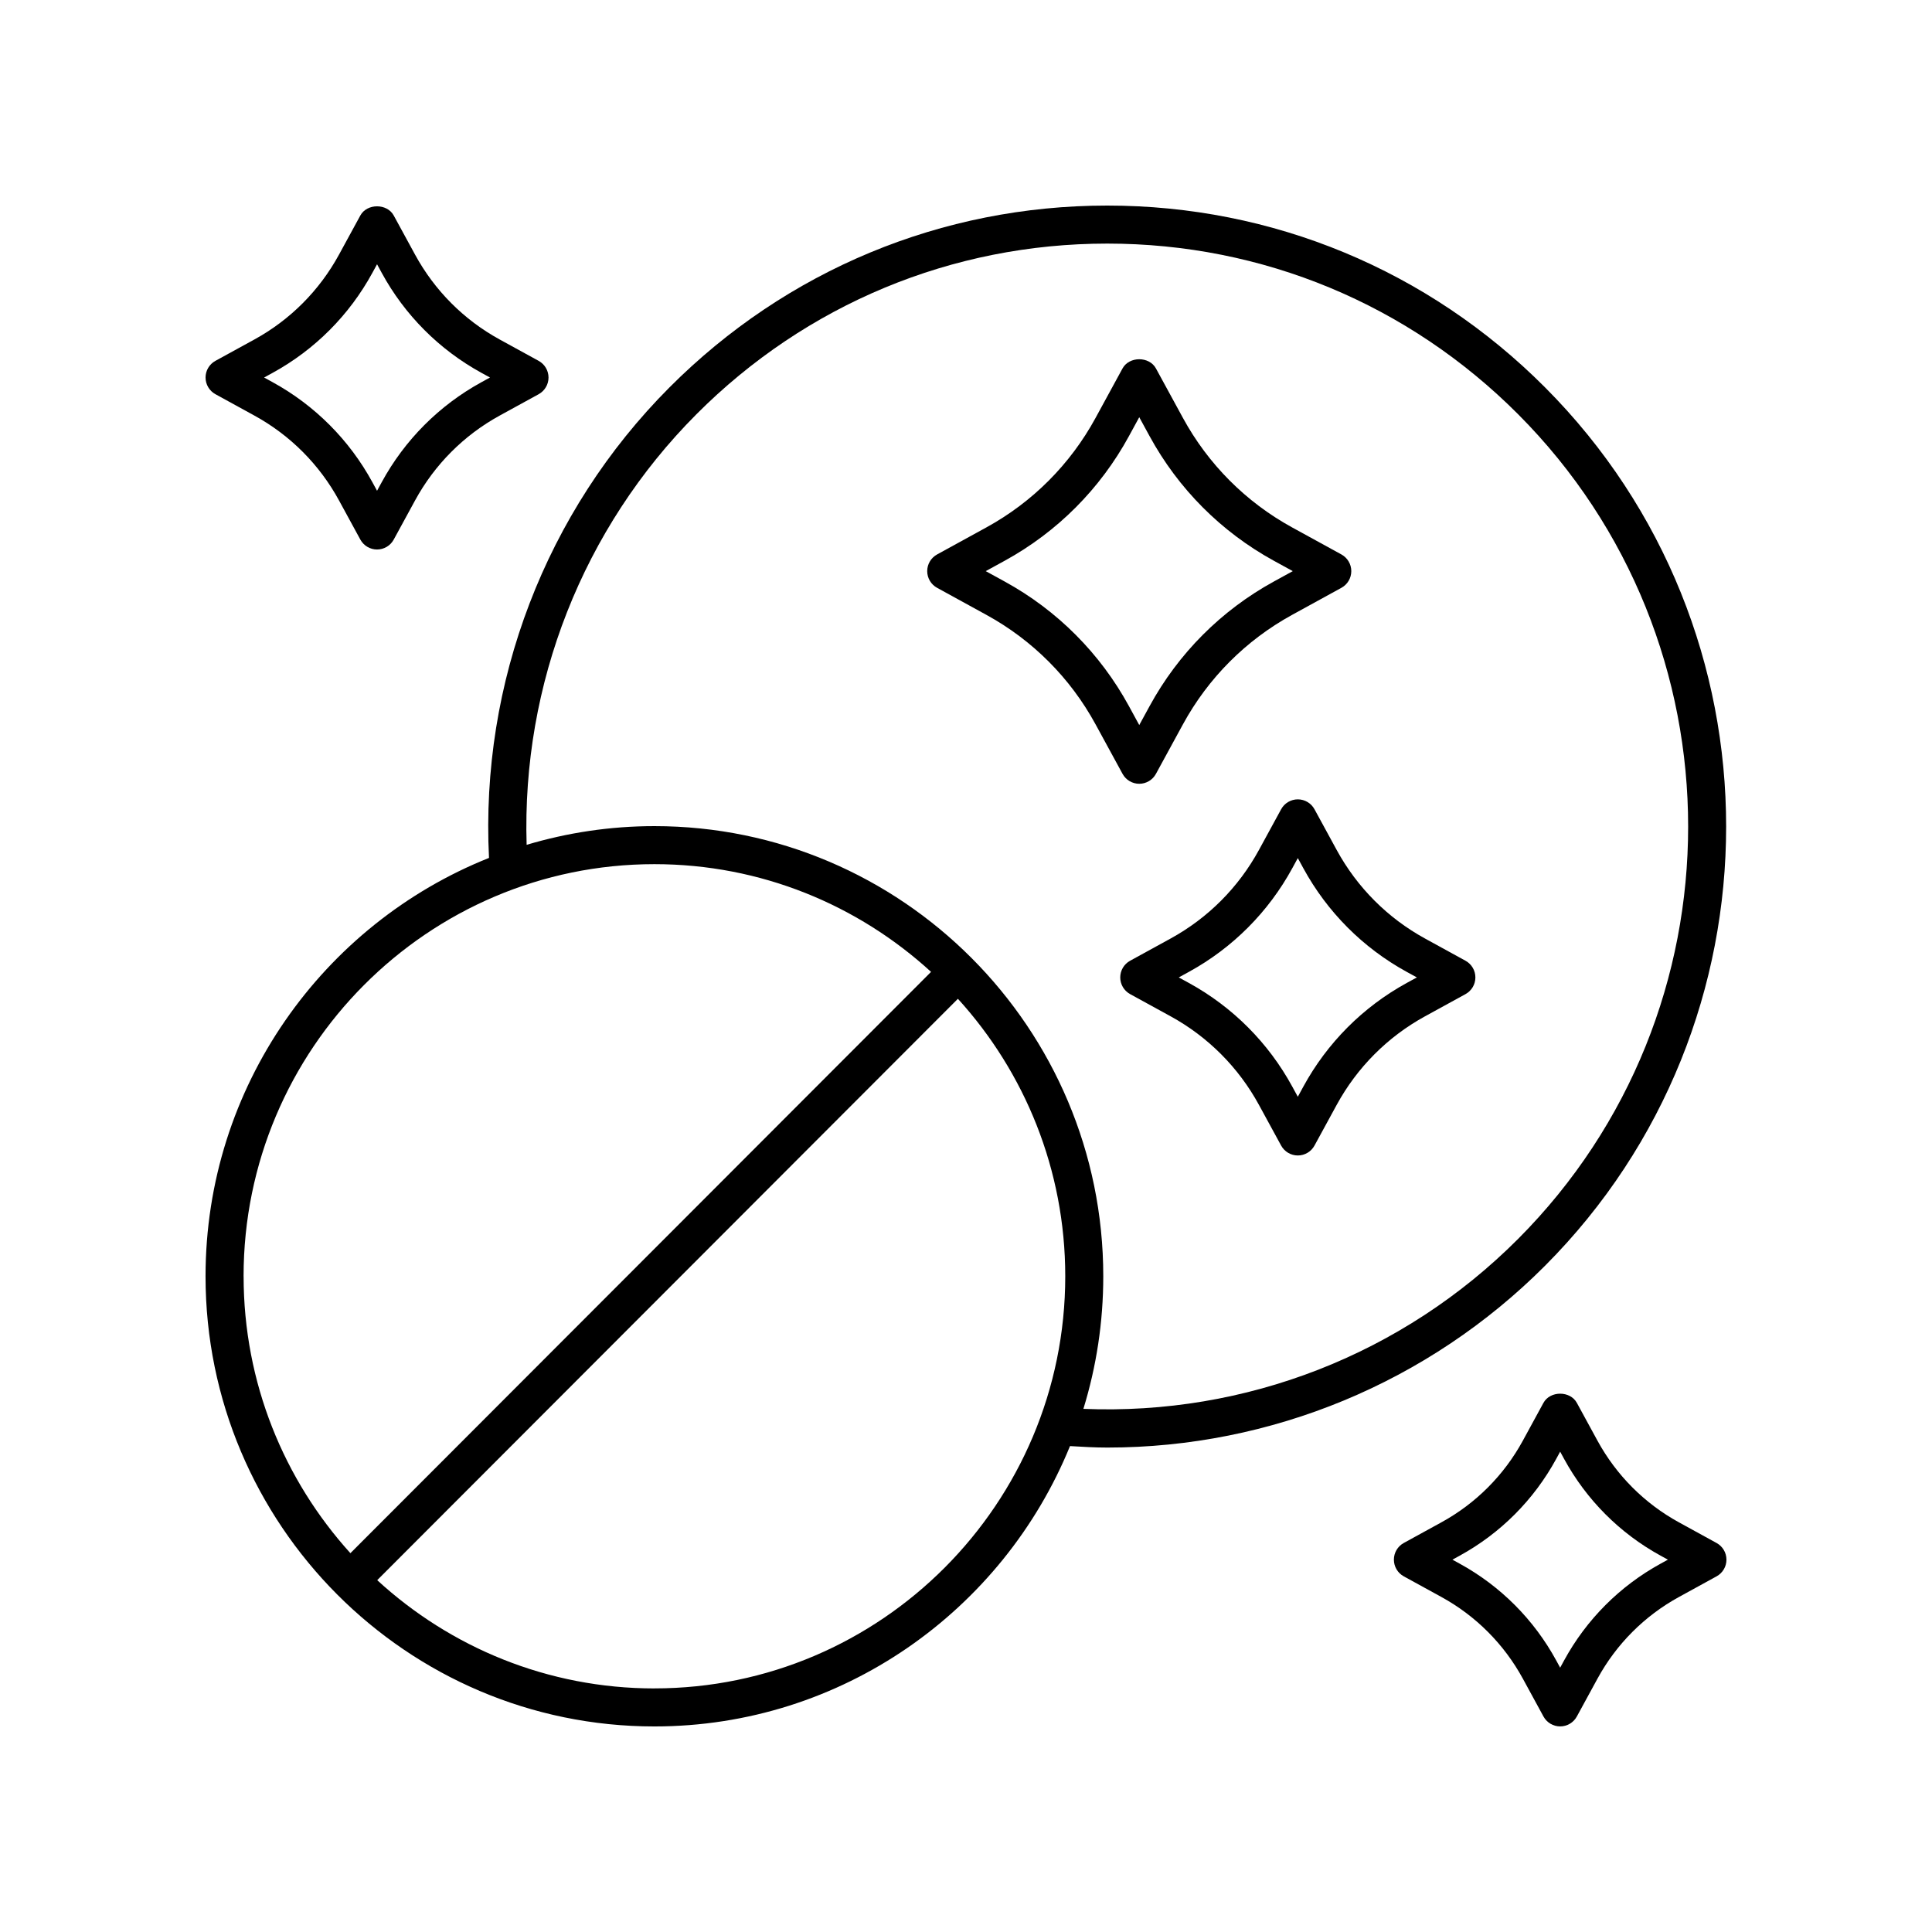
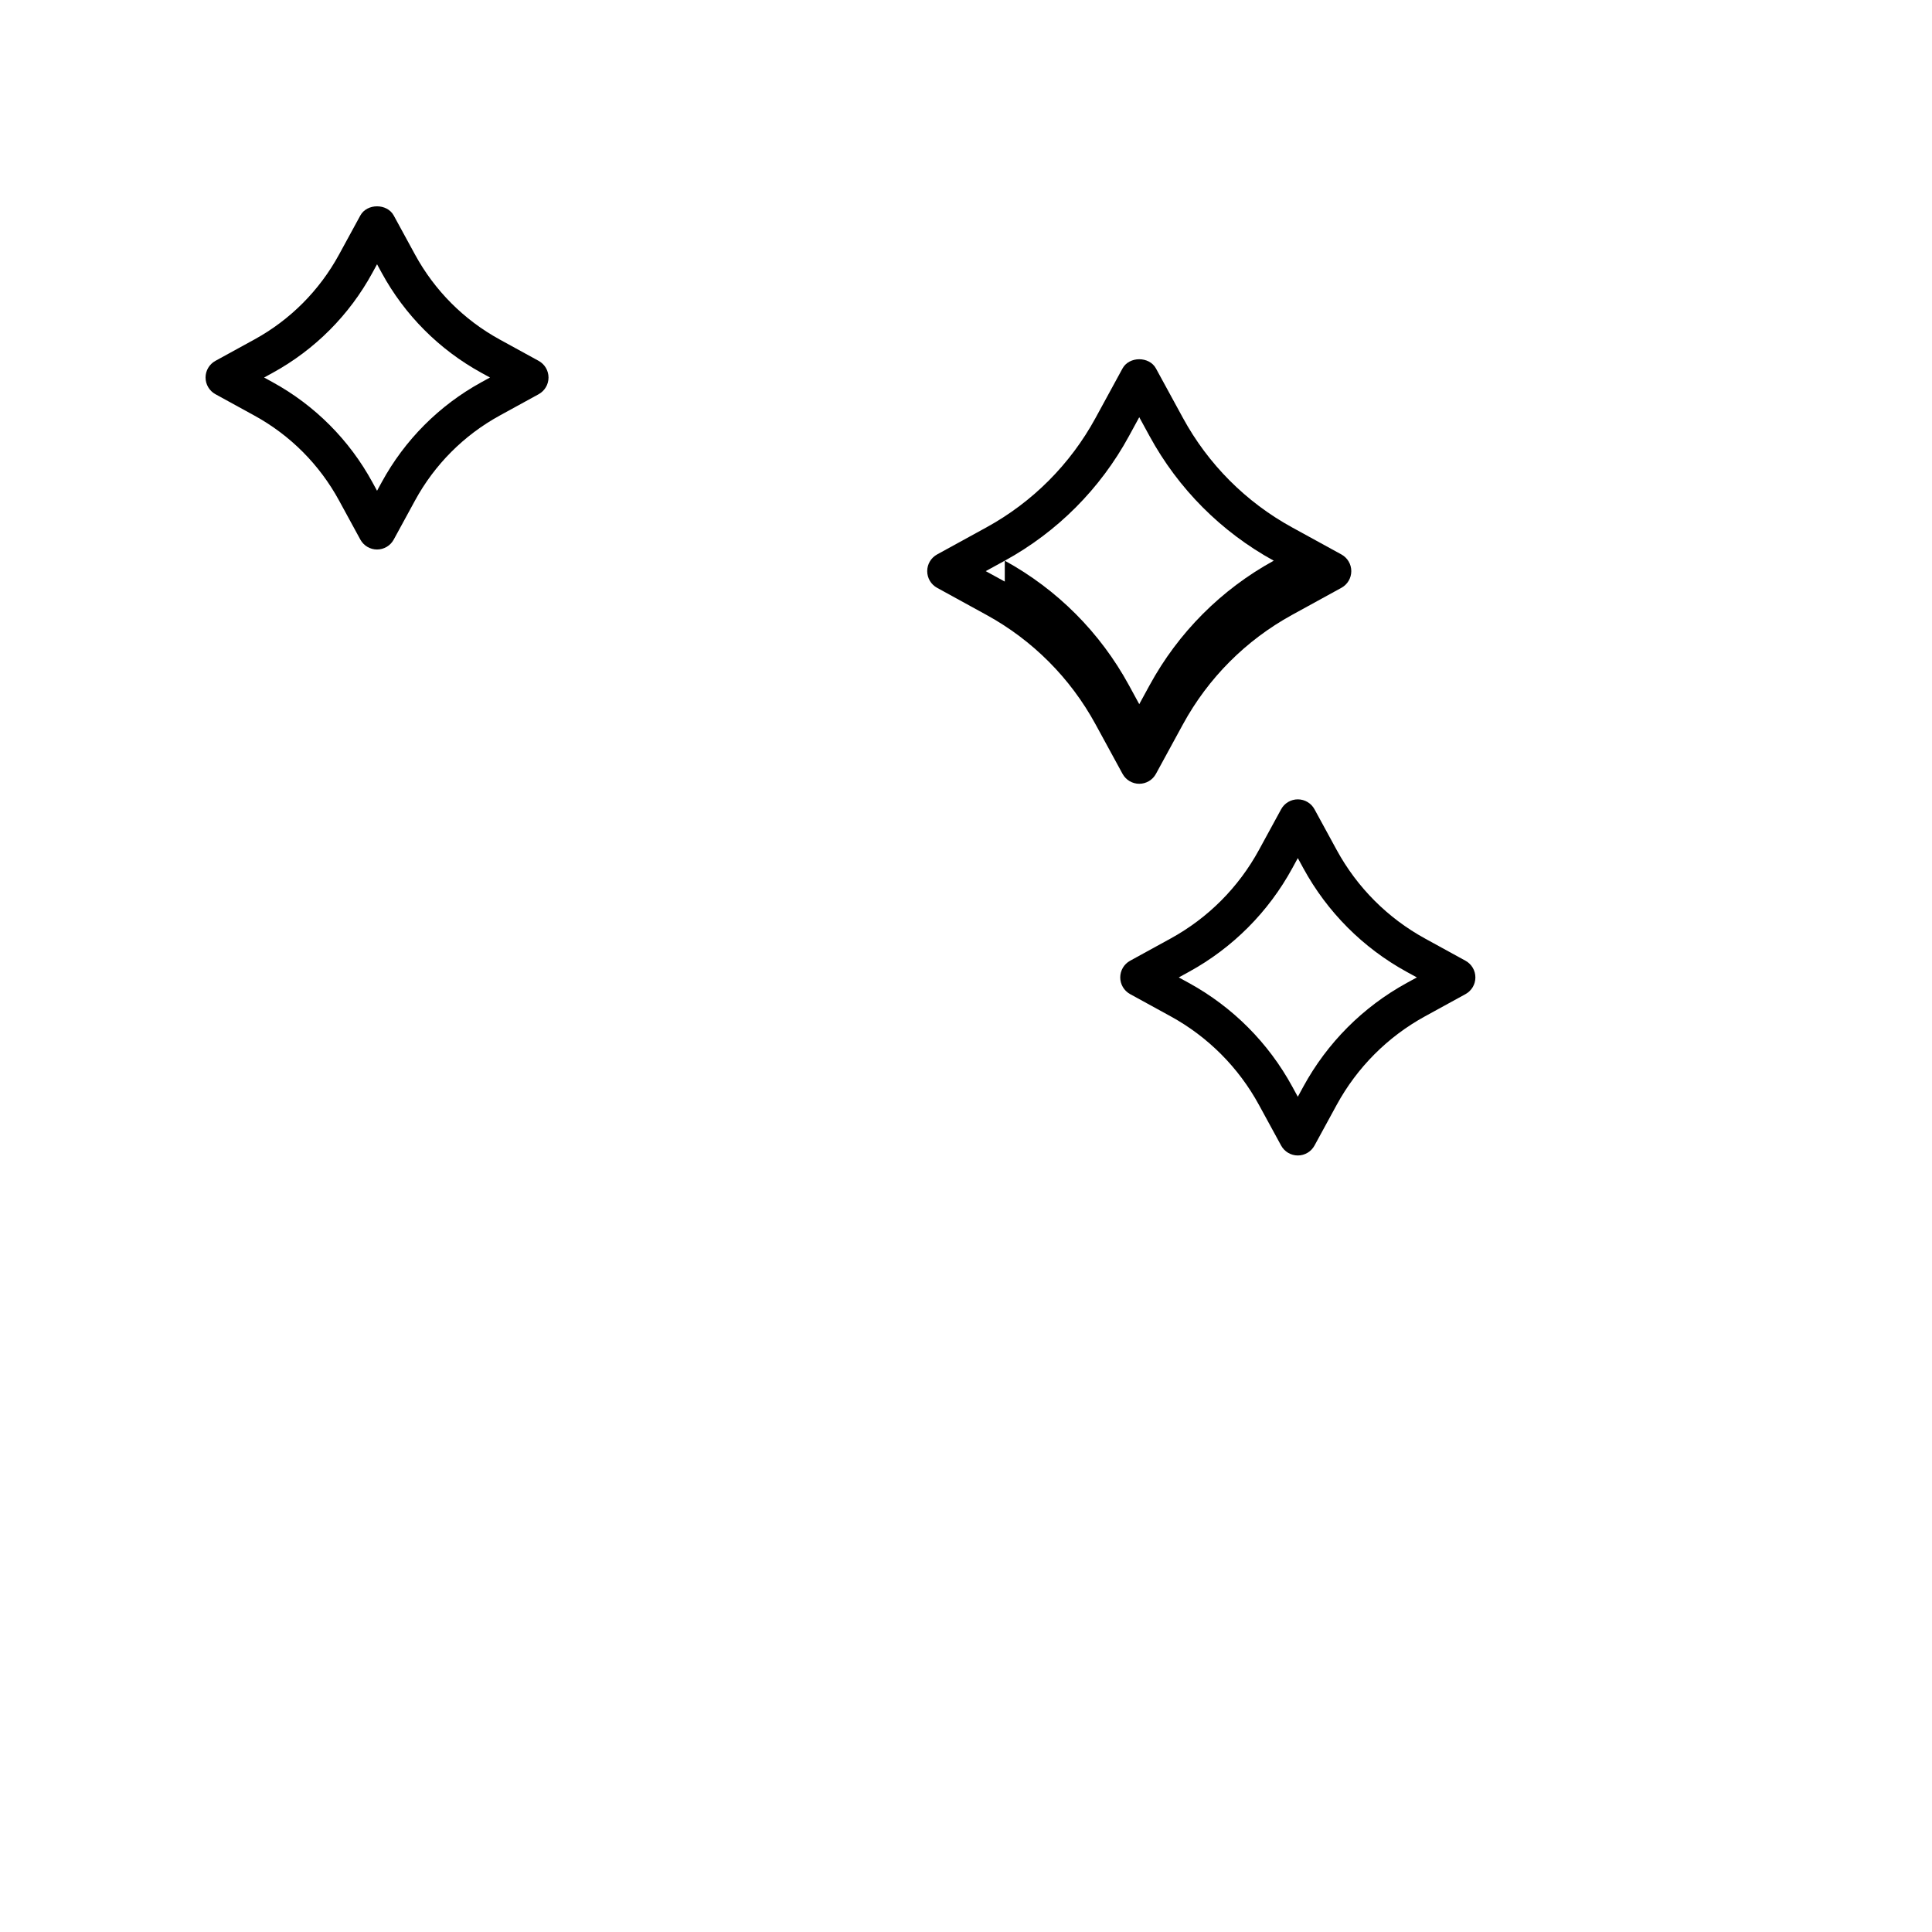
<svg xmlns="http://www.w3.org/2000/svg" fill="#000000" width="800px" height="800px" version="1.1" viewBox="144 144 512 512">
  <g>
    <path d="m532.38 398.61-10.758-5.902c-9.887-5.422-17.973-13.531-23.383-23.449l-5.883-10.793c-0.879-1.617-2.578-2.629-4.422-2.629s-3.539 1.008-4.422 2.629l-5.883 10.793c-5.41 9.918-13.496 18.027-23.383 23.449l-10.758 5.902c-1.613 0.887-2.613 2.578-2.613 4.418 0 1.84 1.004 3.531 2.613 4.418l10.758 5.898c9.887 5.426 17.973 13.535 23.383 23.453l5.883 10.789c0.883 1.617 2.582 2.629 4.422 2.629 1.844 0 3.539-1.008 4.422-2.629l5.883-10.785c5.41-9.918 13.496-18.027 23.383-23.453l10.758-5.898c1.609-0.887 2.613-2.578 2.613-4.418 0-1.844-1-3.535-2.613-4.422zm-15.605 5.898c-11.582 6.356-21.051 15.852-27.383 27.469l-1.457 2.676-1.461-2.676c-6.332-11.617-15.801-21.113-27.383-27.469l-2.707-1.48 2.707-1.484c11.578-6.352 21.047-15.848 27.383-27.465l1.461-2.676 1.457 2.676c6.336 11.617 15.805 21.113 27.383 27.465l2.707 1.484z" />
-     <path d="m598.91 552.91-9.988-5.481c-9.125-5.004-16.582-12.488-21.578-21.637l-5.465-10.023c-1.766-3.238-7.078-3.238-8.848 0l-5.461 10.02c-4.992 9.152-12.449 16.633-21.574 21.637l-9.988 5.481c-1.613 0.887-2.613 2.578-2.613 4.418s1 3.531 2.613 4.418l9.988 5.481c9.125 5.008 16.586 12.492 21.574 21.637l5.465 10.027c0.883 1.617 2.578 2.629 4.422 2.629s3.539-1.008 4.422-2.629l5.465-10.023c4.992-9.152 12.453-16.633 21.578-21.637l9.988-5.481c1.613-0.887 2.617-2.578 2.617-4.418 0-1.84-1.004-3.535-2.617-4.418zm-14.836 5.481c-10.816 5.938-19.66 14.805-25.578 25.652l-1.039 1.91-1.039-1.91c-5.914-10.844-14.758-19.715-25.574-25.652l-1.938-1.062 1.938-1.062c10.816-5.934 19.66-14.805 25.574-25.652l1.039-1.91 1.039 1.91c5.918 10.855 14.762 19.719 25.578 25.652l1.938 1.062z" />
    <path d="m211.43 254.14c9.477 5.195 17.227 12.969 22.41 22.48l5.656 10.375c0.883 1.617 2.578 2.629 4.422 2.629s3.539-1.008 4.422-2.629l5.656-10.375c5.18-9.504 12.93-17.277 22.41-22.48l10.344-5.672c1.609-0.887 2.613-2.578 2.613-4.418 0-1.84-1.004-3.531-2.613-4.418l-10.344-5.672c-9.48-5.199-17.23-12.973-22.41-22.48l-5.656-10.375c-1.766-3.238-7.078-3.238-8.848 0l-5.656 10.375c-5.188 9.512-12.934 17.285-22.41 22.48l-10.344 5.672c-1.609 0.883-2.609 2.574-2.609 4.414s1.004 3.531 2.613 4.418zm4.848-11.348c11.168-6.129 20.301-15.293 26.41-26.496l1.234-2.262 1.234 2.262c6.102 11.203 15.238 20.363 26.41 26.496l2.289 1.254-2.289 1.254c-11.172 6.129-20.309 15.293-26.41 26.496l-1.234 2.262-1.234-2.262c-6.109-11.203-15.242-20.363-26.41-26.496l-2.289-1.254z" />
-     <path d="m445.91 351.71c1.844 0 3.539-1.008 4.422-2.629l7.164-13.137c6.68-12.254 16.676-22.277 28.898-28.984l13.098-7.188c1.613-0.887 2.613-2.578 2.613-4.418s-1.004-3.531-2.613-4.418l-13.098-7.184c-12.223-6.707-22.215-16.727-28.898-28.984l-7.164-13.137c-1.766-3.242-7.082-3.234-8.848 0l-7.16 13.137c-6.688 12.262-16.68 22.281-28.898 28.984l-13.094 7.184c-1.609 0.887-2.613 2.578-2.613 4.418s1 3.531 2.613 4.418l13.098 7.188c12.223 6.699 22.215 16.723 28.898 28.984l7.16 13.137c0.883 1.617 2.578 2.629 4.422 2.629zm-35.633-53.586-5.047-2.769 5.047-2.766c13.914-7.633 25.293-19.039 32.898-33l2.738-5.023 2.742 5.023c7.606 13.953 18.98 25.363 32.898 33l5.047 2.766-5.047 2.769c-13.918 7.637-25.293 19.047-32.898 33l-2.742 5.023-2.738-5.023c-7.609-13.957-18.988-25.367-32.898-33z" />
-     <path d="m553.47 246.68c-30.992-31.09-72.203-48.203-116.04-48.203-43.828 0-85.035 17.121-116.03 48.207-32.793 32.891-50.129 78.238-47.809 124.67-43.953 17.539-75.121 60.609-75.121 110.87 0 65.781 53.359 119.3 118.95 119.3 49.719 0 92.387-30.762 110.14-74.297 3.301 0.199 6.606 0.391 9.895 0.391 43.387 0 85.09-17.191 116.02-48.207 63.961-64.164 63.961-168.57-0.004-232.73zm-344.92 235.55c0-60.227 48.84-109.22 108.88-109.22 28.211 0 53.945 10.824 73.309 28.547l-153.88 154.05c-17.574-19.402-28.301-45.156-28.301-73.379zm108.88 109.22c-28.289 0-54.086-10.887-73.465-28.691l153.89-154.07c17.664 19.422 28.449 45.242 28.449 73.543-0.004 60.223-48.844 109.21-108.88 109.21zm113.68-74.09c3.422-11.109 5.269-22.906 5.269-35.129 0-65.781-53.359-119.3-118.95-119.3-11.766 0-23.125 1.75-33.867 4.953-1.312-42.559 14.898-83.906 44.984-114.09 29.086-29.172 67.762-45.242 108.89-45.242s79.809 16.07 108.9 45.246c60.055 60.242 60.055 158.26 0 218.5-30.531 30.621-72.262 46.84-115.23 45.062z" />
+     <path d="m445.91 351.71c1.844 0 3.539-1.008 4.422-2.629l7.164-13.137c6.68-12.254 16.676-22.277 28.898-28.984l13.098-7.188c1.613-0.887 2.613-2.578 2.613-4.418s-1.004-3.531-2.613-4.418l-13.098-7.184c-12.223-6.707-22.215-16.727-28.898-28.984l-7.164-13.137c-1.766-3.242-7.082-3.234-8.848 0l-7.16 13.137c-6.688 12.262-16.68 22.281-28.898 28.984l-13.094 7.184c-1.609 0.887-2.613 2.578-2.613 4.418s1 3.531 2.613 4.418l13.098 7.188c12.223 6.699 22.215 16.723 28.898 28.984l7.16 13.137c0.883 1.617 2.578 2.629 4.422 2.629zm-35.633-53.586-5.047-2.769 5.047-2.766c13.914-7.633 25.293-19.039 32.898-33l2.738-5.023 2.742 5.023c7.606 13.953 18.98 25.363 32.898 33c-13.918 7.637-25.293 19.047-32.898 33l-2.742 5.023-2.738-5.023c-7.609-13.957-18.988-25.367-32.898-33z" />
  </g>
</svg>